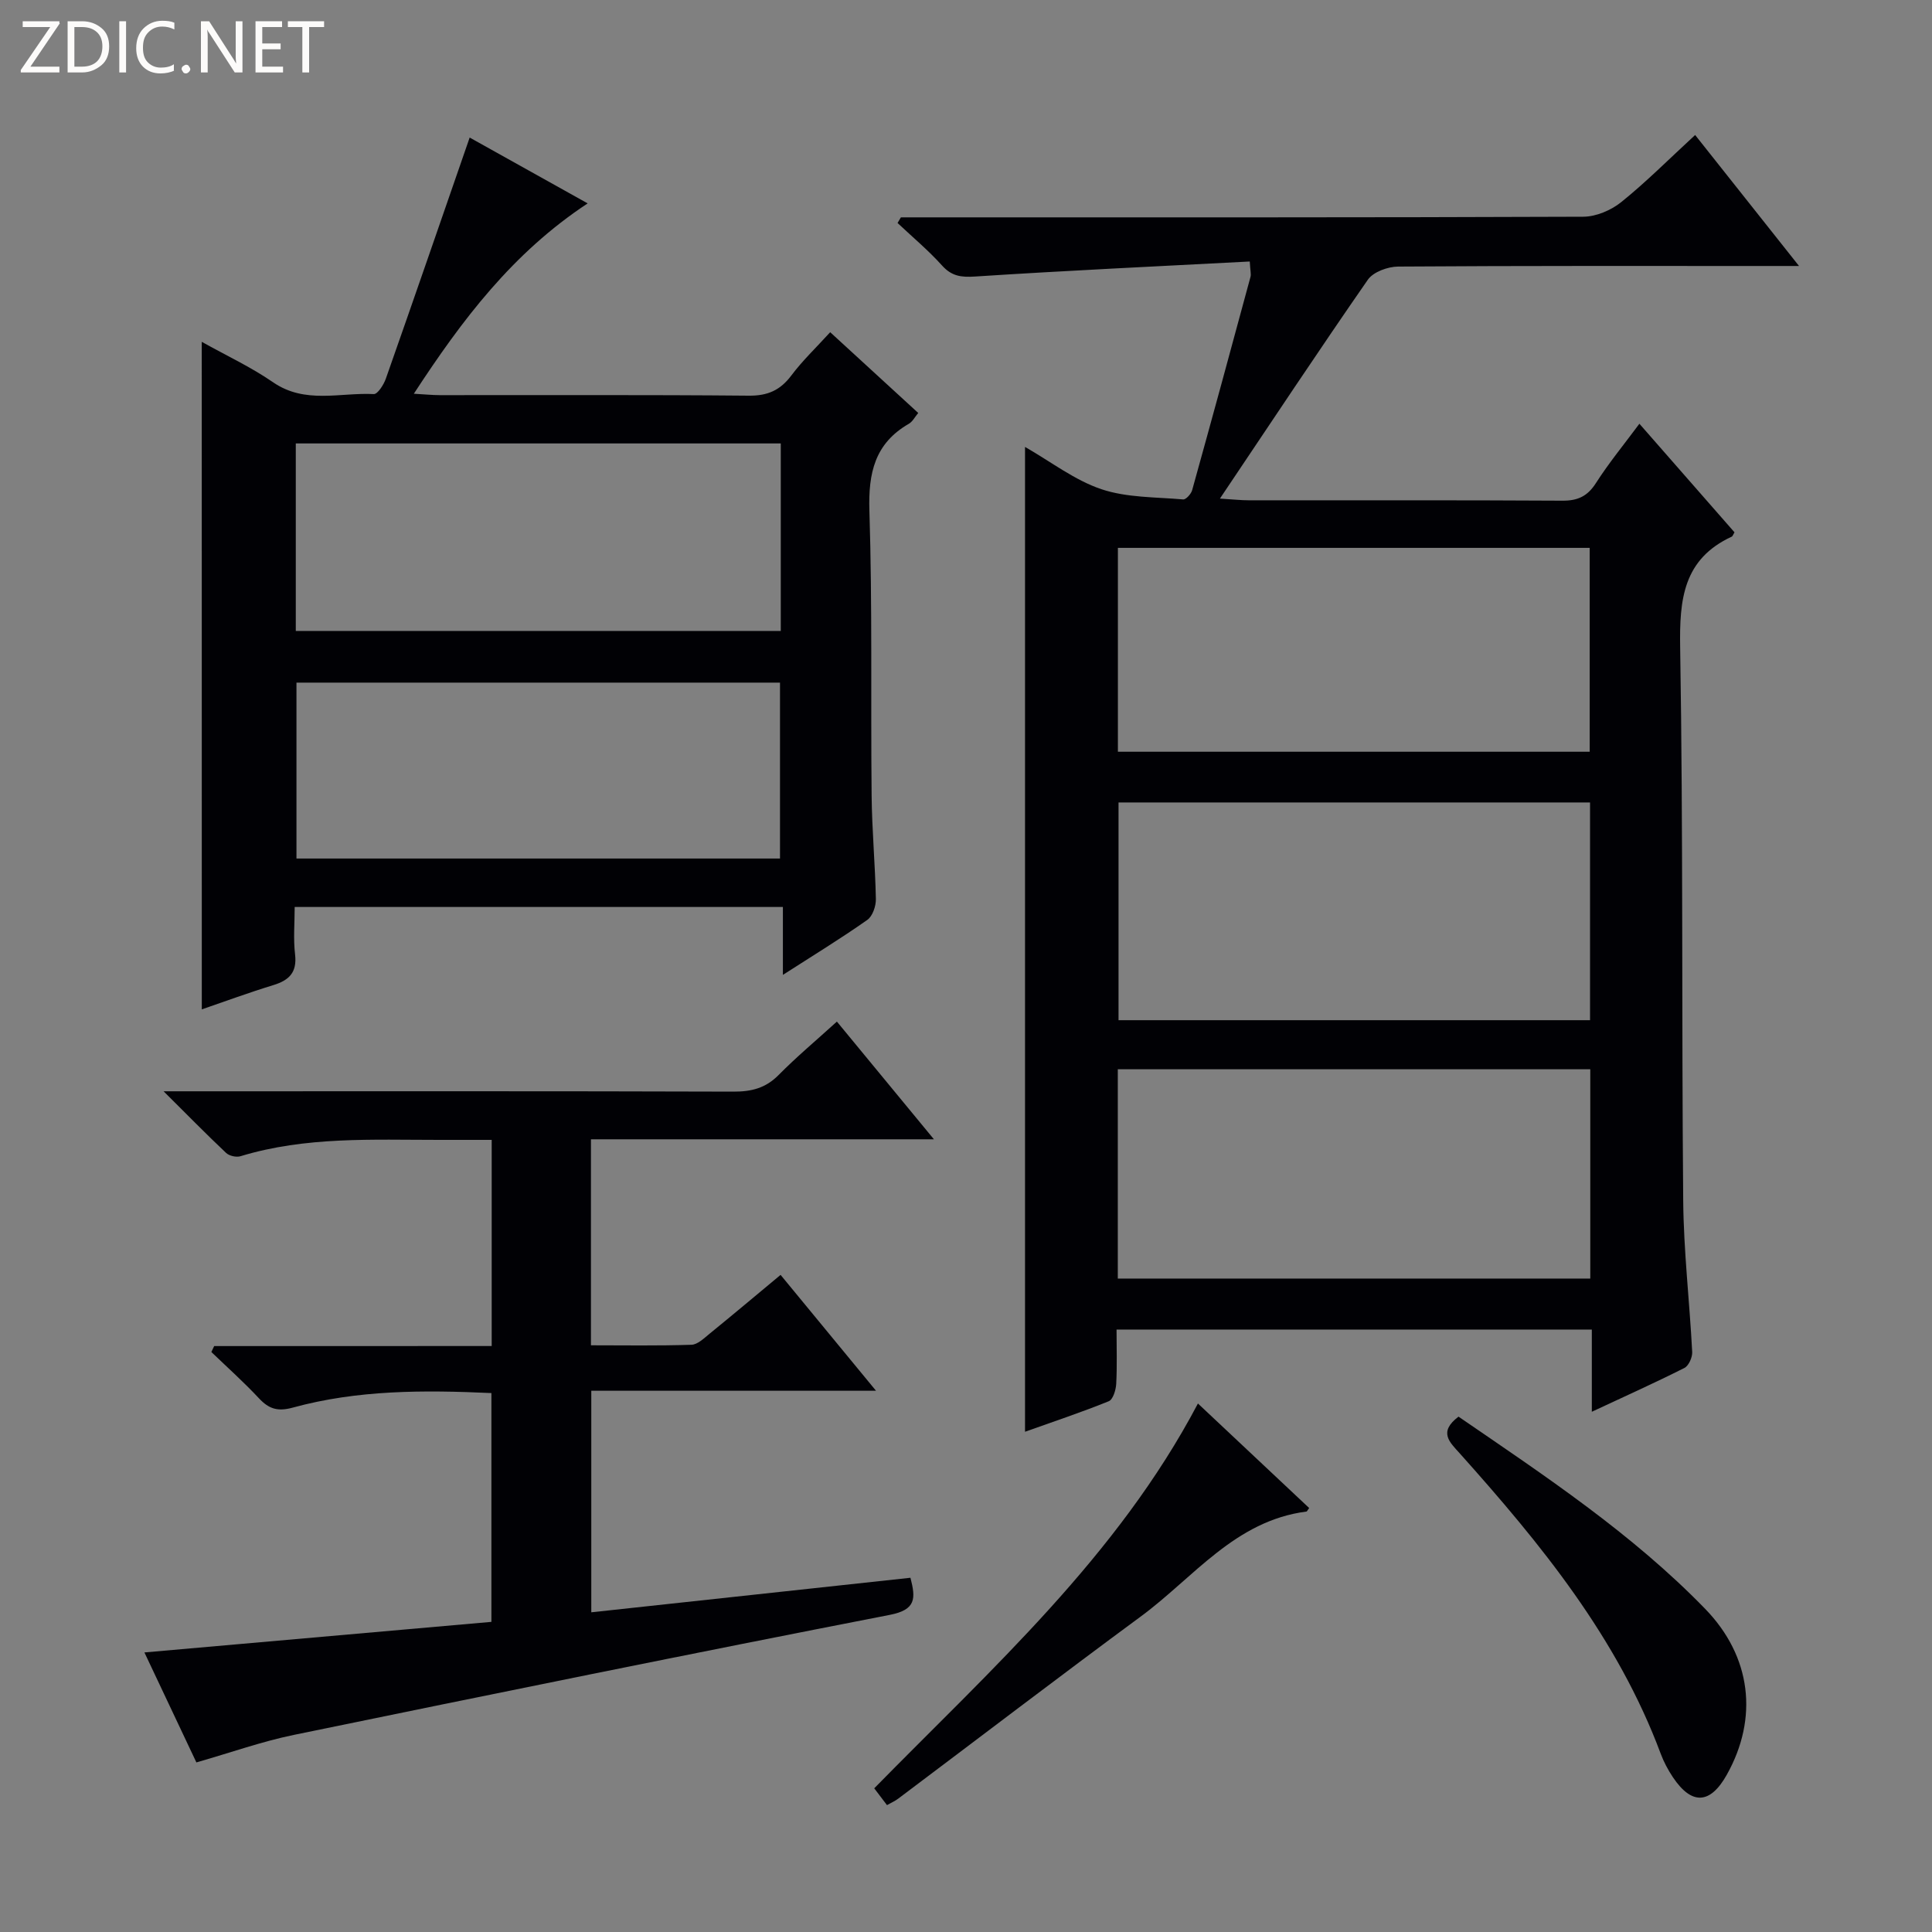
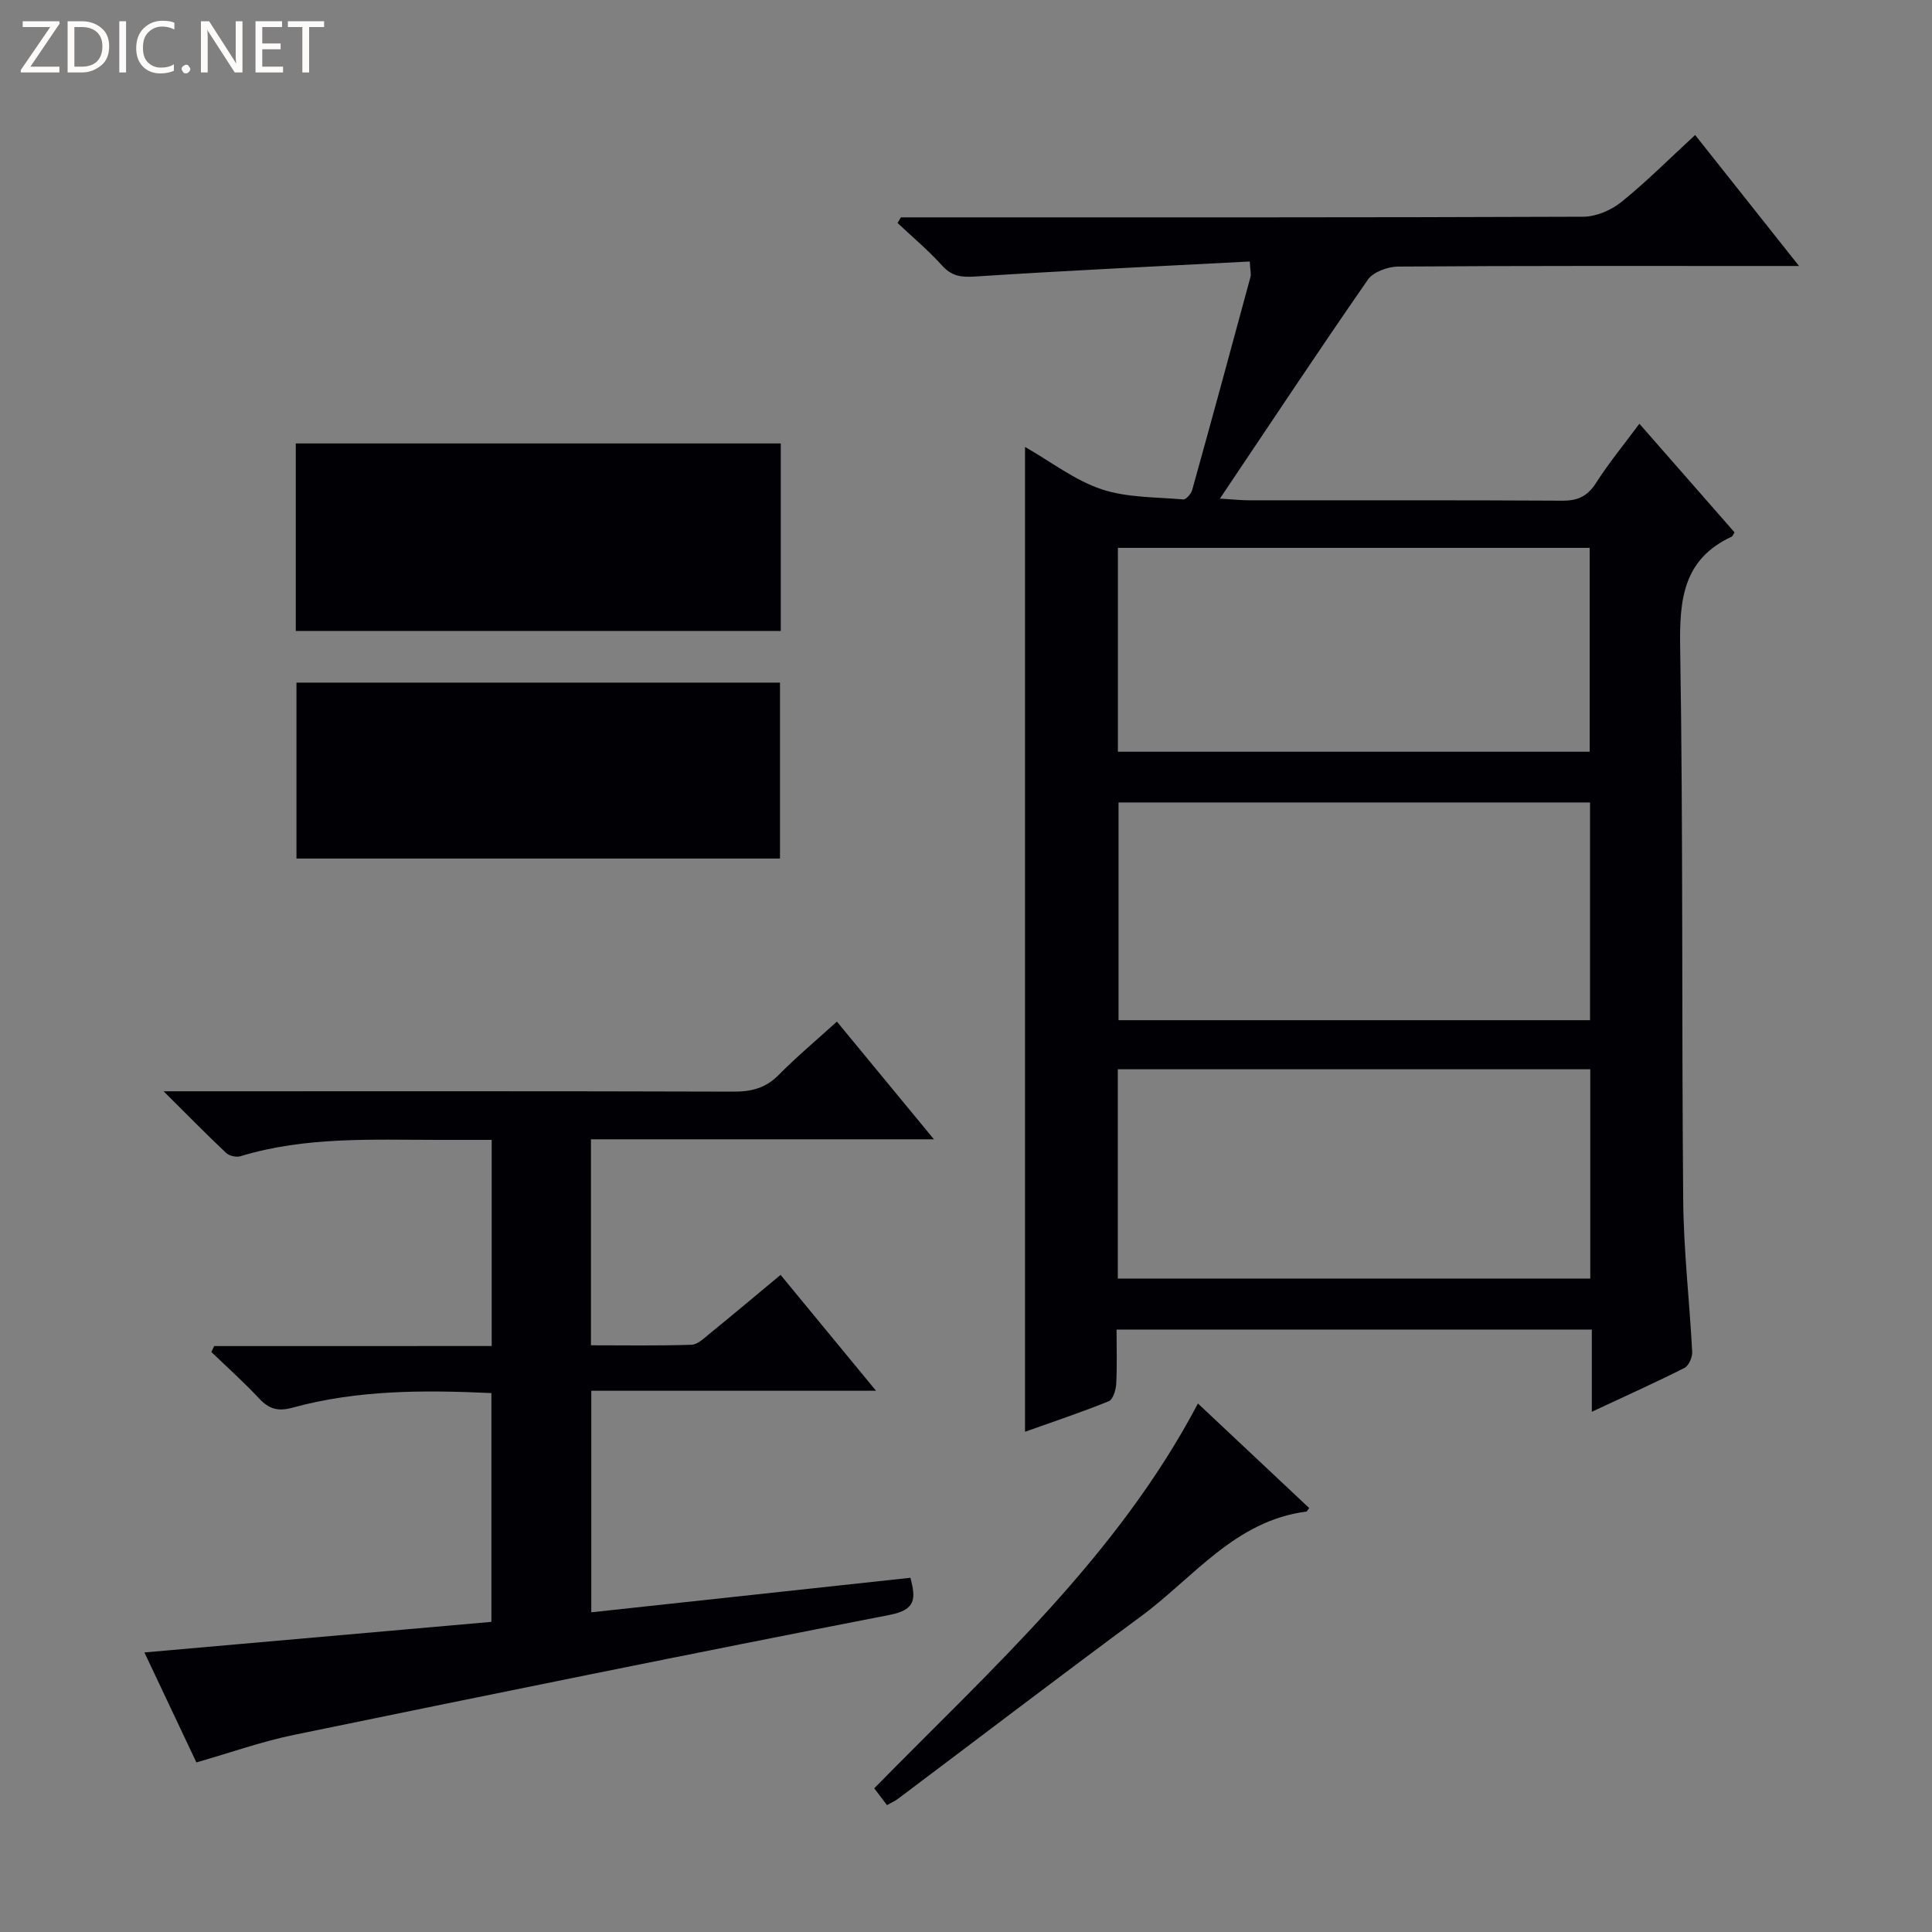
<svg xmlns="http://www.w3.org/2000/svg" enable-background="new 0 0 400 400" viewBox="0 0 400 400">
  <rect x="0" y="0" width="400" height="400" fill="#808080" stroke="none" />
  <g fill="#fcfbfa">
    <path d="m12.4 4.8-6.1 9h6v1.2h-8v-.5l6.1-8.9h-5.7v-1.2h7.6v.4z" />
    <path d="m14 15v-10.6h3c1.6 0 2.9.5 4 1.4s1.6 2.2 1.6 3.8-.5 3-1.6 3.9-2.4 1.5-4 1.5zm1.4-9.4v8.2h1.6c1.3 0 2.4-.4 3.1-1.1s1.1-1.8 1.1-3.1-.4-2.3-1.2-3-1.8-1-3.1-1z" />
    <path d="m26.1 4.4v10.6h-1.4v-10.6z" />
    <path d="m36.1 14.6c-.8.4-1.8.6-2.9.6-1.5 0-2.7-.5-3.6-1.4s-1.4-2.2-1.4-3.8c0-1.7.5-3.1 1.5-4.1s2.3-1.6 3.9-1.6c1 0 1.8.1 2.5.4v1.4c-.8-.4-1.6-.6-2.5-.6-1.2 0-2.1.4-2.9 1.2s-1.1 1.8-1.1 3.2c0 1.3.3 2.3 1 3s1.6 1.1 2.7 1.1c1 0 2-.2 2.7-.7v1.3z" />
    <path d="m37.6 14.3c0-.2.1-.5.3-.6s.4-.3.6-.3c.3 0 .5.1.6.3s.3.4.3.6-.1.4-.3.6-.4.3-.6.3c-.3 0-.5-.1-.6-.3s-.3-.4-.3-.6z" />
    <path d="m50.2 15h-1.6l-5.3-8.2c-.2-.2-.3-.5-.4-.7 0 .2.1.7.1 1.5v7.4h-1.4v-10.6h1.7l5.2 8.1c.2.4.4.6.4.7 0-.3-.1-.8-.1-1.5v-7.3h1.4z" />
    <path d="m58.6 15h-5.7v-10.6h5.5v1.2h-4.1v3.4h3.8v1.2h-3.8v3.6h4.3z" />
    <path d="m67.1 5.6h-3.1v9.4h-1.4v-9.4h-3v-1.2h7.5z" />
  </g>
  <path d="m359.11 110.21c-.36.6-.41.82-.54.88-10.09 4.66-10.88 13-10.71 22.99.63 38.15.29 76.32.63 114.48.09 10.45 1.32 20.9 1.86 31.35.06 1.1-.72 2.86-1.61 3.31-6.05 3.05-12.23 5.83-19.17 9.07 0-6.08 0-11.46 0-17.02-32.95 0-65.24 0-98.4 0 0 3.78.13 7.53-.07 11.26-.07 1.26-.67 3.23-1.54 3.58-5.65 2.29-11.44 4.21-17.34 6.32 0-68.12 0-135.63 0-203.9 5.44 3.12 10.3 6.9 15.8 8.75 5.3 1.78 11.26 1.62 16.95 2.12.57.05 1.63-1.13 1.85-1.91 4.09-14.7 8.1-29.43 12.08-44.16.16-.58-.05-1.26-.15-3.19-19.05 1-37.96 1.88-56.84 3.11-2.91.19-4.87-.05-6.88-2.29-2.83-3.14-6.11-5.88-9.2-8.79.23-.39.46-.78.69-1.17h5.29c45.33 0 90.66.05 135.99-.13 2.65-.01 5.74-1.33 7.84-3.01 5.17-4.16 9.87-8.89 15.32-13.91 7.05 8.89 13.91 17.54 21.51 27.12-2.6 0-4.32 0-6.03 0-25.66 0-51.33-.06-76.99.12-2.13.02-5.13 1.11-6.25 2.72-10.14 14.6-19.95 29.42-30.63 45.32 2.9.18 4.41.35 5.93.35 21.66.02 43.33-.05 64.99.08 3.19.02 5.2-.93 6.94-3.66 2.68-4.18 5.85-8.04 8.99-12.27 6.68 7.61 13.13 14.98 19.69 22.48zm-127.53 55.93v45.08h97.62c0-15.23 0-30.09 0-45.08-32.68 0-64.95 0-97.62 0zm-.15 98.57h97.82c0-14.46 0-28.86 0-43.33-32.75 0-65.16 0-97.82 0zm.02-151.28v42.21h97.68c0-14.16 0-28.18 0-42.21-32.75 0-65.02 0-97.68 0z" fill="#010105" />
-   <path d="m41.77 70.77c5.02 2.81 10.16 5.2 14.76 8.37 6.64 4.58 13.88 2.09 20.86 2.45.79.04 2.05-1.93 2.49-3.18 5.83-16.56 11.55-33.17 17.36-49.93 7.55 4.21 15.76 8.79 24.43 13.63-15.51 10.23-25.97 24.05-35.99 39.41 2.25.12 3.81.29 5.36.29 21.33.02 42.65-.09 63.98.11 3.92.04 6.53-1.12 8.84-4.21 2.28-3.04 5.08-5.7 8.02-8.93 6.12 5.61 12.08 11.07 18.23 16.72-.69.82-1.16 1.78-1.93 2.23-7.07 4.07-8.42 10.19-8.18 18 .62 19.64.26 39.31.46 58.97.07 7.15.74 14.29.88 21.43.03 1.47-.68 3.56-1.78 4.33-5.41 3.81-11.07 7.27-17.47 11.38 0-5.05 0-9.38 0-14.06-33.91 0-67.15 0-101.08 0 0 3.3-.3 6.59.08 9.81.44 3.75-1.23 5.37-4.54 6.38-5.04 1.54-9.99 3.37-14.77 5.01-.01-46.05-.01-91.87-.01-138.21zm119.88 21.04c-33.71 0-67.04 0-100.41 0v38.82h100.41c0-12.98 0-25.6 0-38.82zm-.16 85.94c0-12.45 0-24.35 0-36.42-33.55 0-66.78 0-100.11 0v36.42z" fill="#010105" />
+   <path d="m41.77 70.77zm119.88 21.04c-33.71 0-67.04 0-100.41 0v38.82h100.41c0-12.98 0-25.6 0-38.82zm-.16 85.94c0-12.45 0-24.35 0-36.42-33.55 0-66.78 0-100.11 0v36.42z" fill="#010105" />
  <path d="m101.8 278.68c0-14.65 0-28.28 0-42.68-3.7 0-7.29 0-10.88 0-13.8 0-27.65-.72-41.12 3.38-.87.27-2.34-.06-2.99-.68-4.08-3.85-8-7.85-12.94-12.76h6.53c37.15 0 74.31-.05 111.46.07 3.72.01 6.65-.72 9.33-3.43 3.72-3.77 7.8-7.18 12.08-11.07 6.65 8.07 13.05 15.83 20.09 24.37-24.12 0-47.44 0-71.01 0v42.65c6.95 0 13.89.12 20.81-.11 1.27-.04 2.59-1.34 3.73-2.27 4.89-3.98 9.72-8.04 14.72-12.2 6.44 7.82 12.79 15.52 19.76 23.99-20.02 0-39.32 0-58.95 0v45.87c22.1-2.39 43.99-4.76 66.08-7.15 1.09 4.25 1.21 6.61-4.27 7.68-41.18 8.02-82.29 16.39-123.38 24.85-6.62 1.36-13.06 3.66-20.19 5.7-3.54-7.5-7.19-15.21-10.76-22.77 24.11-2.13 47.95-4.23 71.84-6.33 0-16.37 0-31.65 0-47.37-13.99-.64-27.72-.67-41.16 3.02-3.08.84-4.9.27-6.95-1.92-3.13-3.35-6.56-6.42-9.87-9.6.19-.41.39-.82.58-1.23 19-.01 38.02-.01 57.46-.01z" fill="#010105" />
  <path d="m183.64 373.73c-.83-1.1-1.6-2.12-2.64-3.48 24.31-24.78 50.33-48.01 67.02-79.67 7.71 7.24 15.39 14.46 23.03 21.64-.38.51-.46.72-.56.73-14.8 1.9-23.38 13.68-34.28 21.71-16.85 12.42-33.49 25.14-50.23 37.72-.65.5-1.42.83-2.34 1.35z" fill="#010105" />
-   <path d="m301.97 293.3c17.87 12.25 35.91 24.19 51.07 39.8 9.58 9.87 11.06 22.6 4.47 34.35-3.43 6.12-7.26 6.32-11.15.51-1.01-1.51-1.89-3.16-2.52-4.85-8.95-24.03-24.81-43.43-41.61-62.2-2.06-2.3-4.51-4.39-.26-7.61z" fill="#010105" />
</svg>